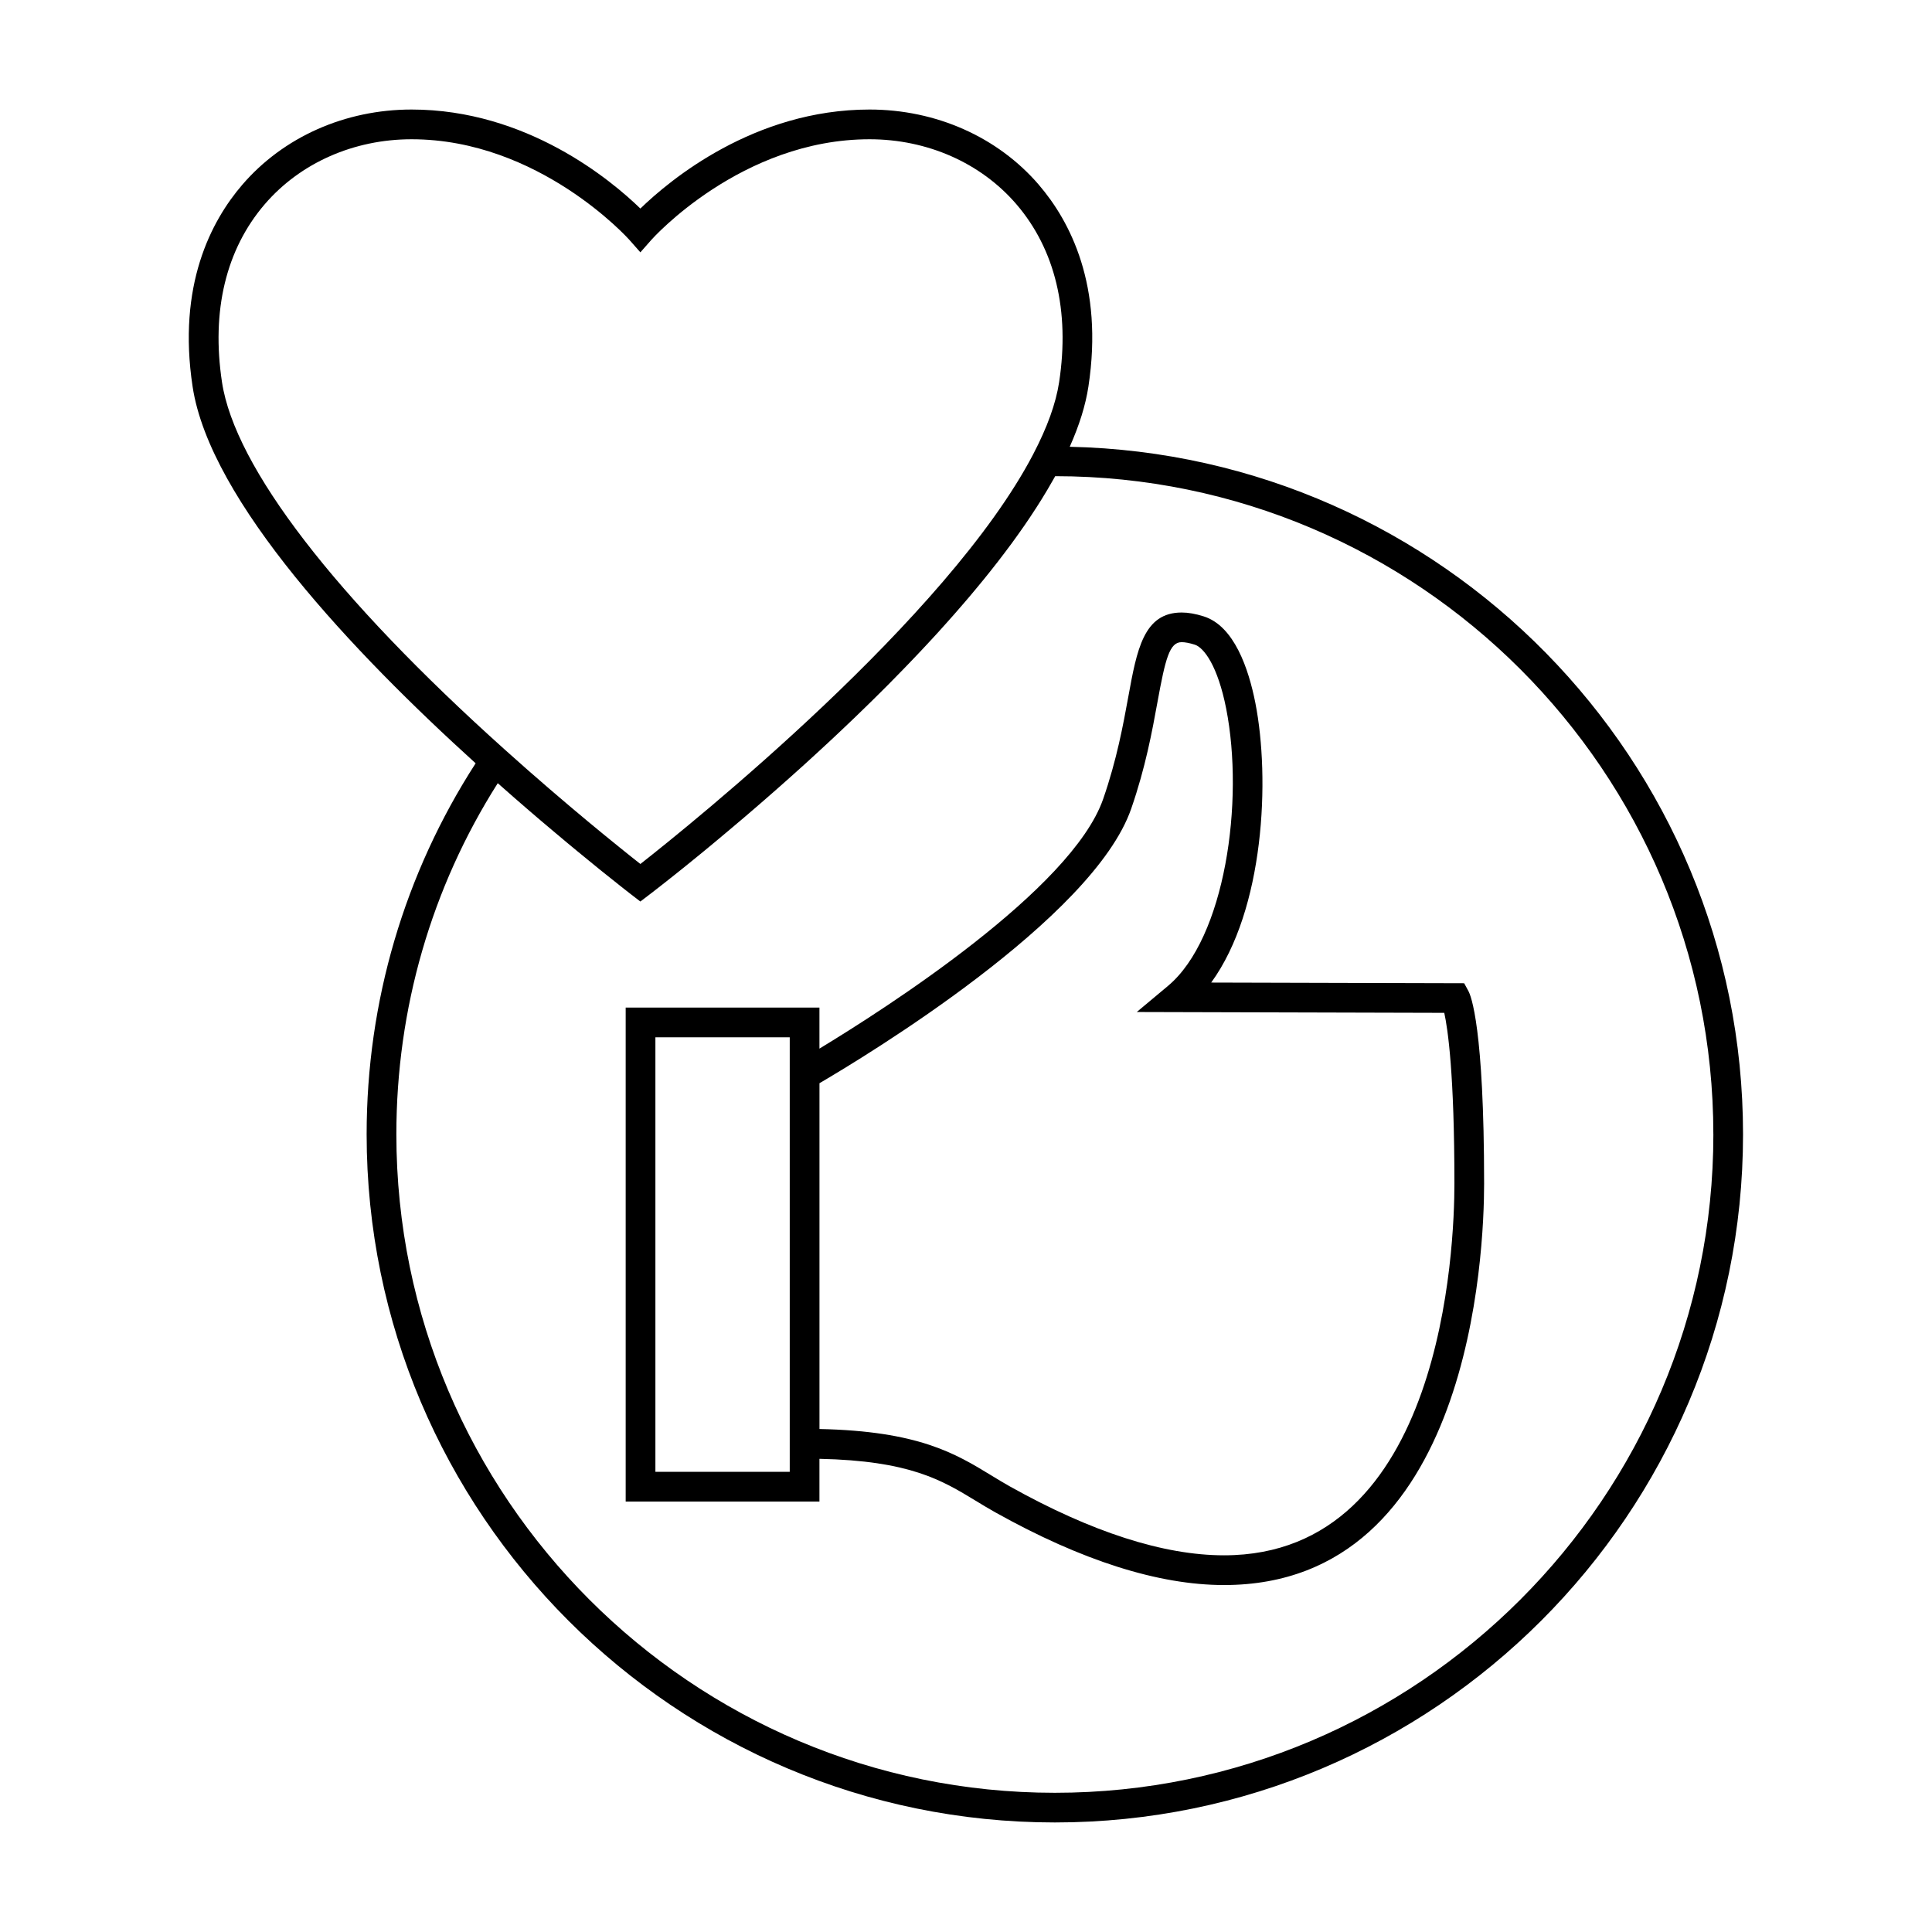
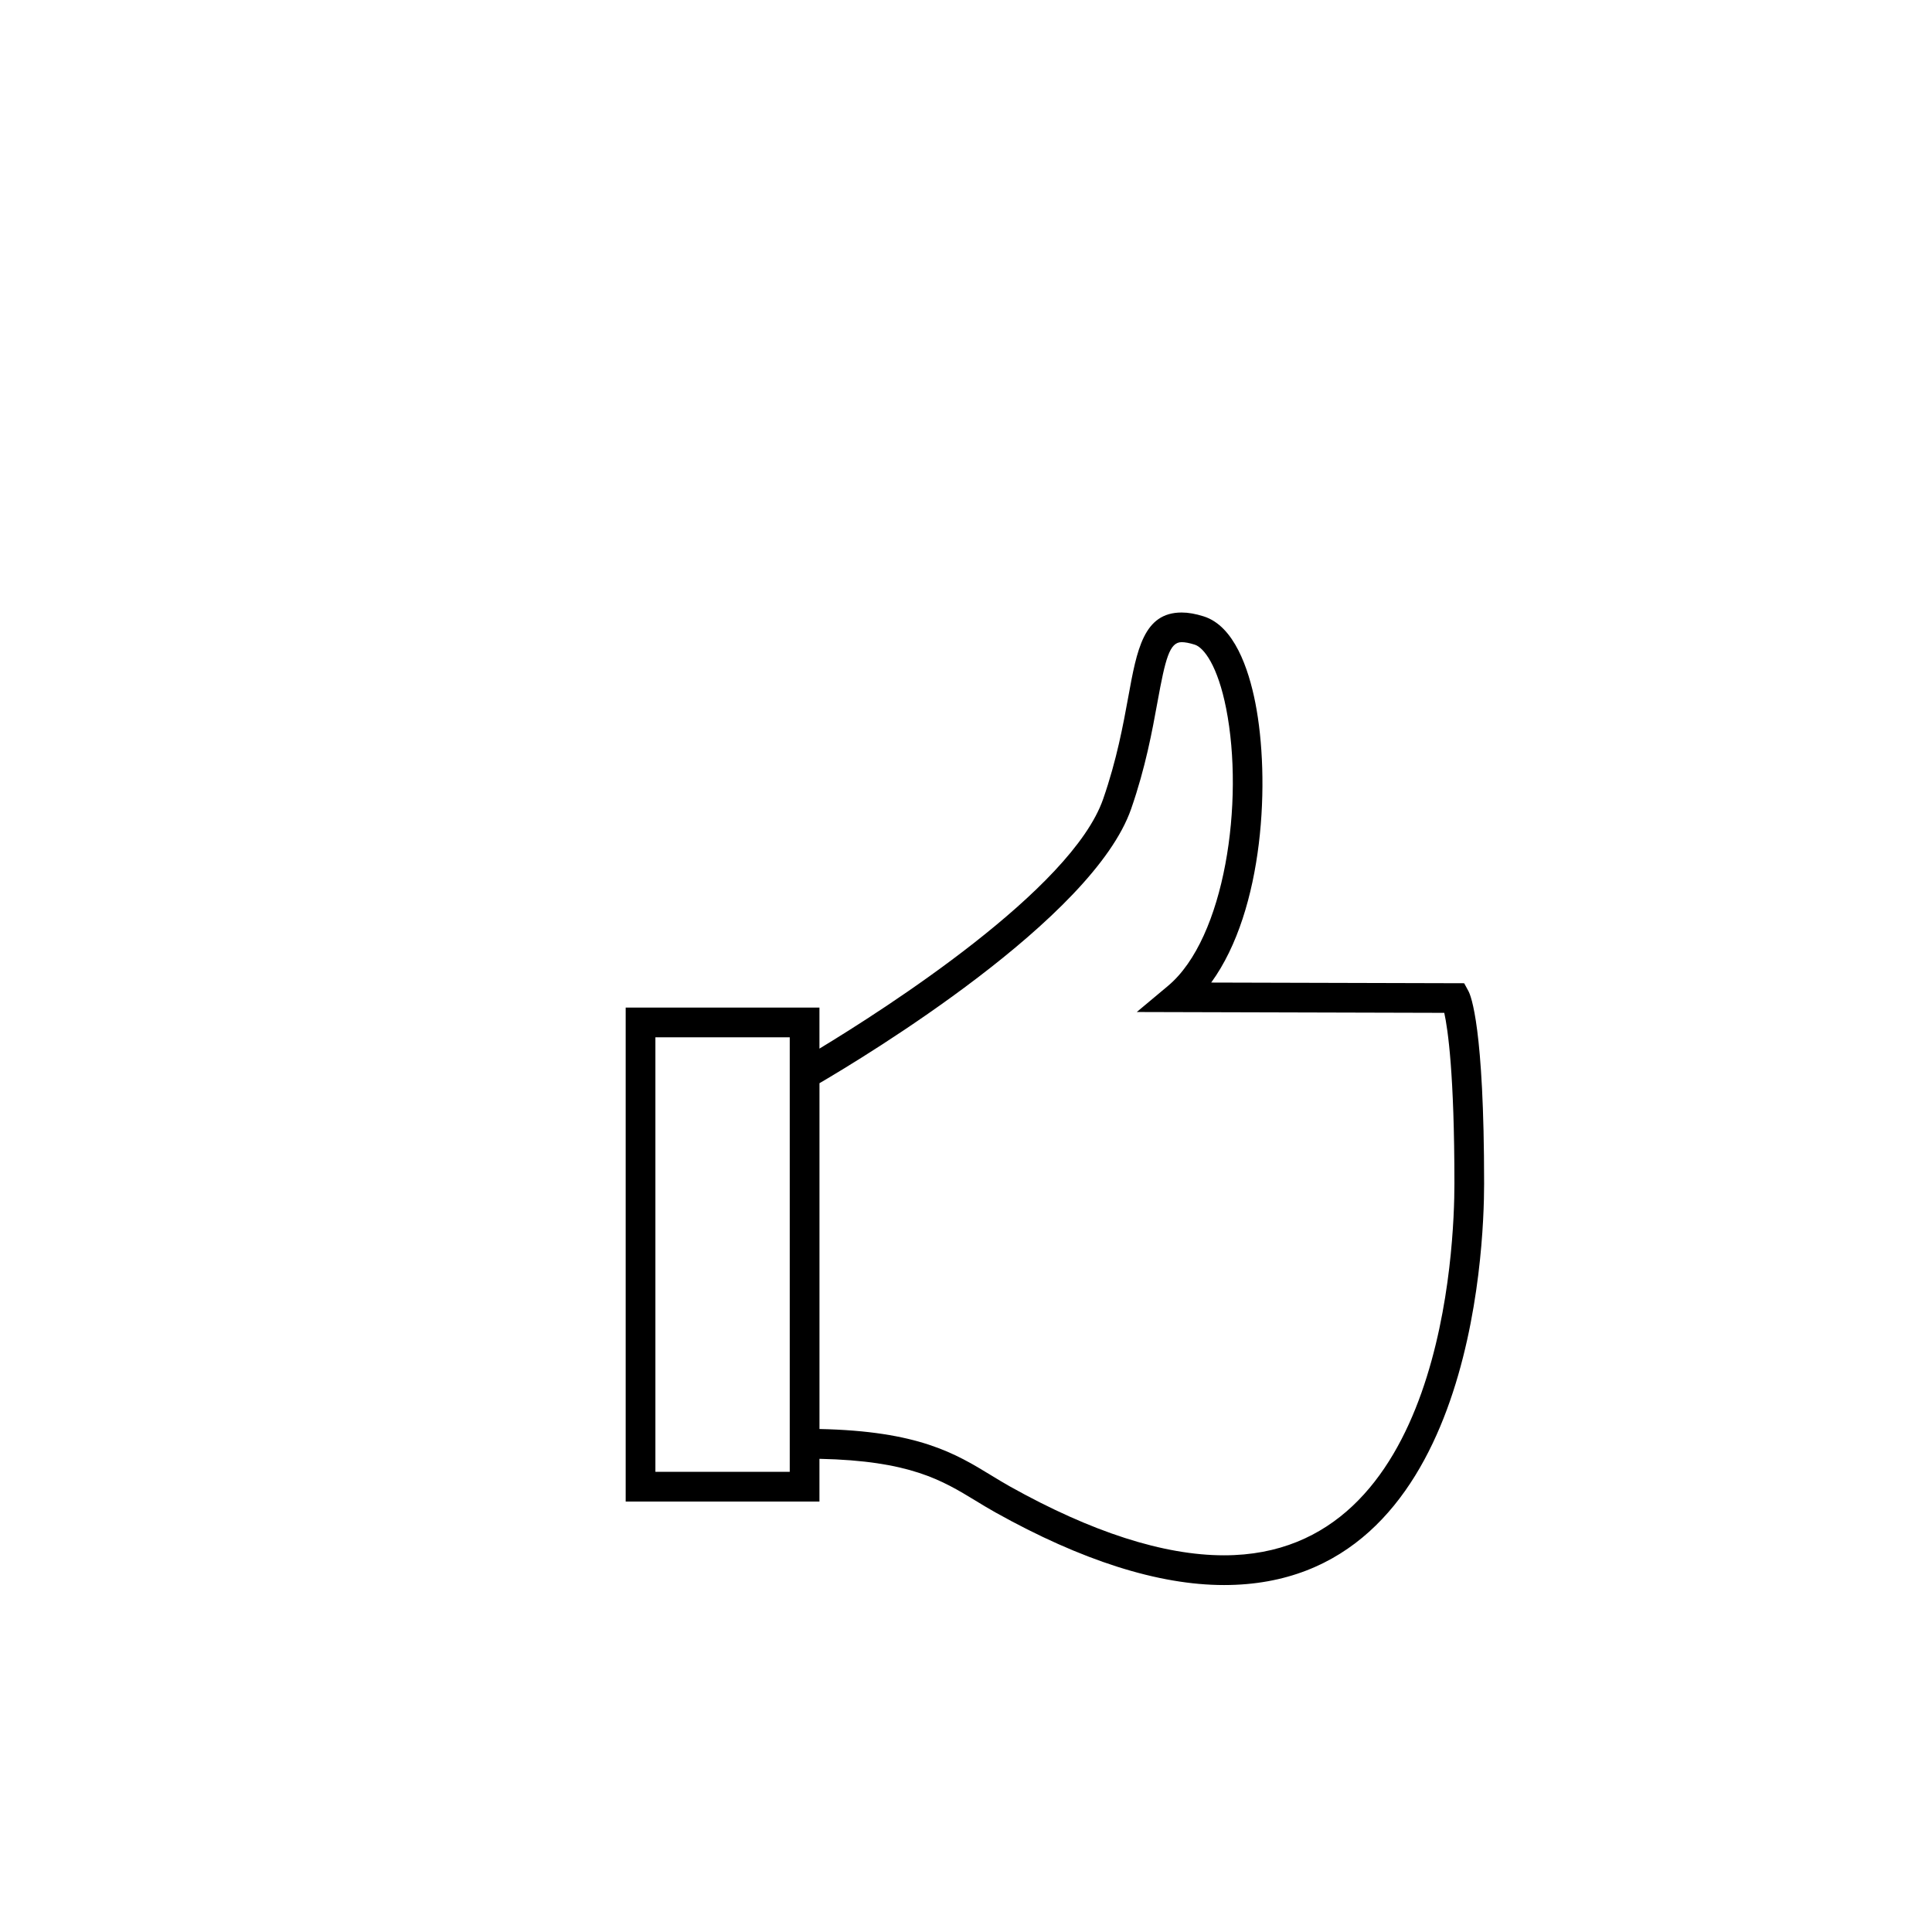
<svg xmlns="http://www.w3.org/2000/svg" fill="#000000" width="800px" height="800px" version="1.1" viewBox="144 144 512 512">
  <g>
    <path d="m361.16 421.89v-10.875h-51.348v130.91h51.348v-11.324c23.957 0.508 32.469 5.668 41.41 11.113 1.711 1.043 3.418 2.082 5.223 3.09 22.852 12.773 43.238 19.25 60.594 19.25 65.594 0 68.918-88.586 68.918-106.34 0-41.359-3.473-49.824-4.172-51.098l-1.113-2.047-67.039-0.18c14.086-19.363 15.66-54.012 11.699-74.117-1.785-9.047-5.598-20.363-13.676-22.922-2.18-0.691-4.09-1.027-5.848-1.027-10.07 0-11.871 9.84-14.137 22.293-1.363 7.453-3.055 16.727-6.672 27.133-8.348 24.031-58 55.738-75.188 66.148zm-7.871 112.16h-35.602v-115.16h35.602zm90.492-175.73c3.809-10.984 5.562-20.582 6.969-28.301 2.094-11.488 3.191-15.84 6.398-15.84 0.922 0 2.09 0.227 3.469 0.66 2.457 0.777 6.113 5.684 8.332 16.945 4.848 24.602-0.293 60.836-15.418 73.488l-8.277 6.922 81.492 0.219c0.961 4.367 2.688 16.254 2.688 45.289 0 16.445-2.945 98.473-61.043 98.473-15.996 0-35.086-6.141-56.746-18.246-1.715-0.965-3.344-1.953-4.965-2.945-9.477-5.777-19.266-11.738-45.512-12.281v-91.641c12.043-7.043 72.473-43.527 82.613-72.742z" />
-     <path d="m419.31 192.98c-10.898-12.68-27.258-19.953-44.875-19.953-30.574 0-52.957 18.703-60.73 26.238-7.766-7.535-30.129-26.238-60.637-26.238-17.617 0-33.977 7.273-44.871 19.949-8.25 9.598-17.23 26.664-13.156 53.477 4.582 30.359 42.75 70.605 75.008 99.828-18.852 29.219-28.887 63.105-28.887 98.309 0 100.57 81.816 182.38 182.38 182.38s182.38-81.816 182.38-182.38c0-99.188-79.684-180.07-178.43-182.19 2.555-5.742 4.191-11 4.949-15.953 4.086-26.809-4.891-43.875-13.141-53.469zm-216.48 52.297c-2.867-18.895 1.055-35.199 11.34-47.164 9.406-10.938 23.578-17.207 38.902-17.207 33.75 0 57.445 26.352 57.68 26.617l2.953 3.348 2.949-3.348c0.234-0.27 23.832-26.617 57.781-26.617 15.324 0 29.504 6.269 38.91 17.207 10.285 11.965 14.207 28.277 11.336 47.156-0.867 5.664-3.121 11.93-6.891 19.145-22.629 43.285-90.461 97.852-104.08 108.55-1.359-1.066-3.254-2.57-5.59-4.461-0.059-0.047-0.125-0.105-0.184-0.152-2.32-1.867-5.043-4.094-8.113-6.644-6.254-5.207-13.887-11.715-22.066-19.07-44.922-40.301-71.527-74.879-74.926-97.359zm395.23 199.32c0 96.227-78.285 174.51-174.51 174.51-96.223 0-174.51-78.285-174.51-174.51 0-33.266 9.277-65.332 26.871-93.043 1.438 1.281 2.856 2.516 4.25 3.738 0.109 0.094 0.211 0.184 0.316 0.277 1.113 0.973 2.203 1.914 3.281 2.844 0.211 0.18 0.414 0.352 0.621 0.535 0.977 0.84 1.93 1.66 2.871 2.461 0.219 0.188 0.438 0.367 0.656 0.551 0.93 0.789 1.836 1.562 2.731 2.309 0.172 0.152 0.348 0.301 0.531 0.445 0.945 0.793 1.859 1.562 2.754 2.309 0.082 0.074 0.164 0.137 0.246 0.211 0.98 0.809 1.914 1.59 2.828 2.34 0.012 0.012 0.02 0.016 0.031 0.027 2.231 1.844 4.25 3.484 6.023 4.922 5.098 4.113 8.191 6.504 8.266 6.555l2.387 1.836 2.394-1.828c0.184-0.137 0.625-0.477 1.234-0.949 0.082-0.066 0.137-0.109 0.23-0.184 0.137-0.105 0.32-0.246 0.473-0.363 0.285-0.219 0.547-0.426 0.883-0.688 0.188-0.148 0.426-0.332 0.625-0.492 0.348-0.273 0.676-0.531 1.066-0.836 0.25-0.199 0.547-0.438 0.82-0.652 0.41-0.332 0.809-0.641 1.258-0.996 0.227-0.18 0.477-0.383 0.715-0.57 0.547-0.438 1.09-0.871 1.691-1.355 0.219-0.172 0.469-0.371 0.691-0.555 0.645-0.523 1.289-1.043 1.988-1.617 0.305-0.242 0.629-0.516 0.945-0.766 0.652-0.531 1.297-1.055 1.984-1.621 0.414-0.34 0.859-0.715 1.289-1.066 0.629-0.523 1.254-1.039 1.914-1.59 0.461-0.383 0.949-0.793 1.422-1.191 0.668-0.555 1.324-1.105 2.016-1.691 0.484-0.398 0.98-0.824 1.465-1.238 0.734-0.613 1.453-1.227 2.211-1.867 0.492-0.426 1.004-0.867 1.512-1.297 0.762-0.652 1.512-1.297 2.293-1.973 0.566-0.492 1.148-0.996 1.727-1.5 0.754-0.652 1.496-1.301 2.262-1.973 0.621-0.547 1.25-1.102 1.875-1.652 0.738-0.652 1.469-1.297 2.219-1.969 0.668-0.594 1.344-1.203 2.016-1.805 0.75-0.672 1.492-1.34 2.246-2.019 0.66-0.598 1.328-1.211 1.996-1.82 0.777-0.715 1.559-1.422 2.34-2.152 0.672-0.613 1.344-1.242 2.019-1.867 0.793-0.746 1.59-1.48 2.387-2.234 0.676-0.637 1.359-1.281 2.035-1.926 0.805-0.766 1.605-1.523 2.41-2.297 0.684-0.656 1.363-1.316 2.051-1.984 0.805-0.781 1.617-1.57 2.426-2.363 0.684-0.668 1.359-1.344 2.043-2.019 0.805-0.797 1.609-1.594 2.41-2.398 0.699-0.703 1.391-1.418 2.082-2.121 0.789-0.797 1.574-1.602 2.356-2.41 0.684-0.703 1.359-1.418 2.043-2.125 0.789-0.824 1.578-1.648 2.356-2.481 0.668-0.707 1.324-1.422 1.984-2.125 0.781-0.84 1.562-1.684 2.336-2.531 0.66-0.73 1.312-1.453 1.969-2.188 0.754-0.836 1.5-1.668 2.242-2.516 0.652-0.734 1.285-1.469 1.926-2.211 0.738-0.852 1.469-1.699 2.195-2.551 0.621-0.734 1.227-1.457 1.836-2.195 0.715-0.855 1.422-1.711 2.121-2.57 0.598-0.738 1.191-1.477 1.777-2.215 0.684-0.859 1.363-1.723 2.031-2.582 0.562-0.73 1.117-1.453 1.664-2.184 0.66-0.867 1.309-1.73 1.945-2.598 0.535-0.734 1.055-1.457 1.578-2.188 0.613-0.859 1.223-1.723 1.816-2.578 0.504-0.73 0.988-1.449 1.469-2.168 0.578-0.867 1.148-1.73 1.699-2.594 0.461-0.715 0.902-1.422 1.344-2.125 0.535-0.859 1.055-1.723 1.562-2.578 0.414-0.707 0.82-1.41 1.219-2.109 0.27-0.473 0.555-0.949 0.812-1.418 96.172 0.043 174.41 78.27 174.41 174.41z" />
  </g>
</svg>